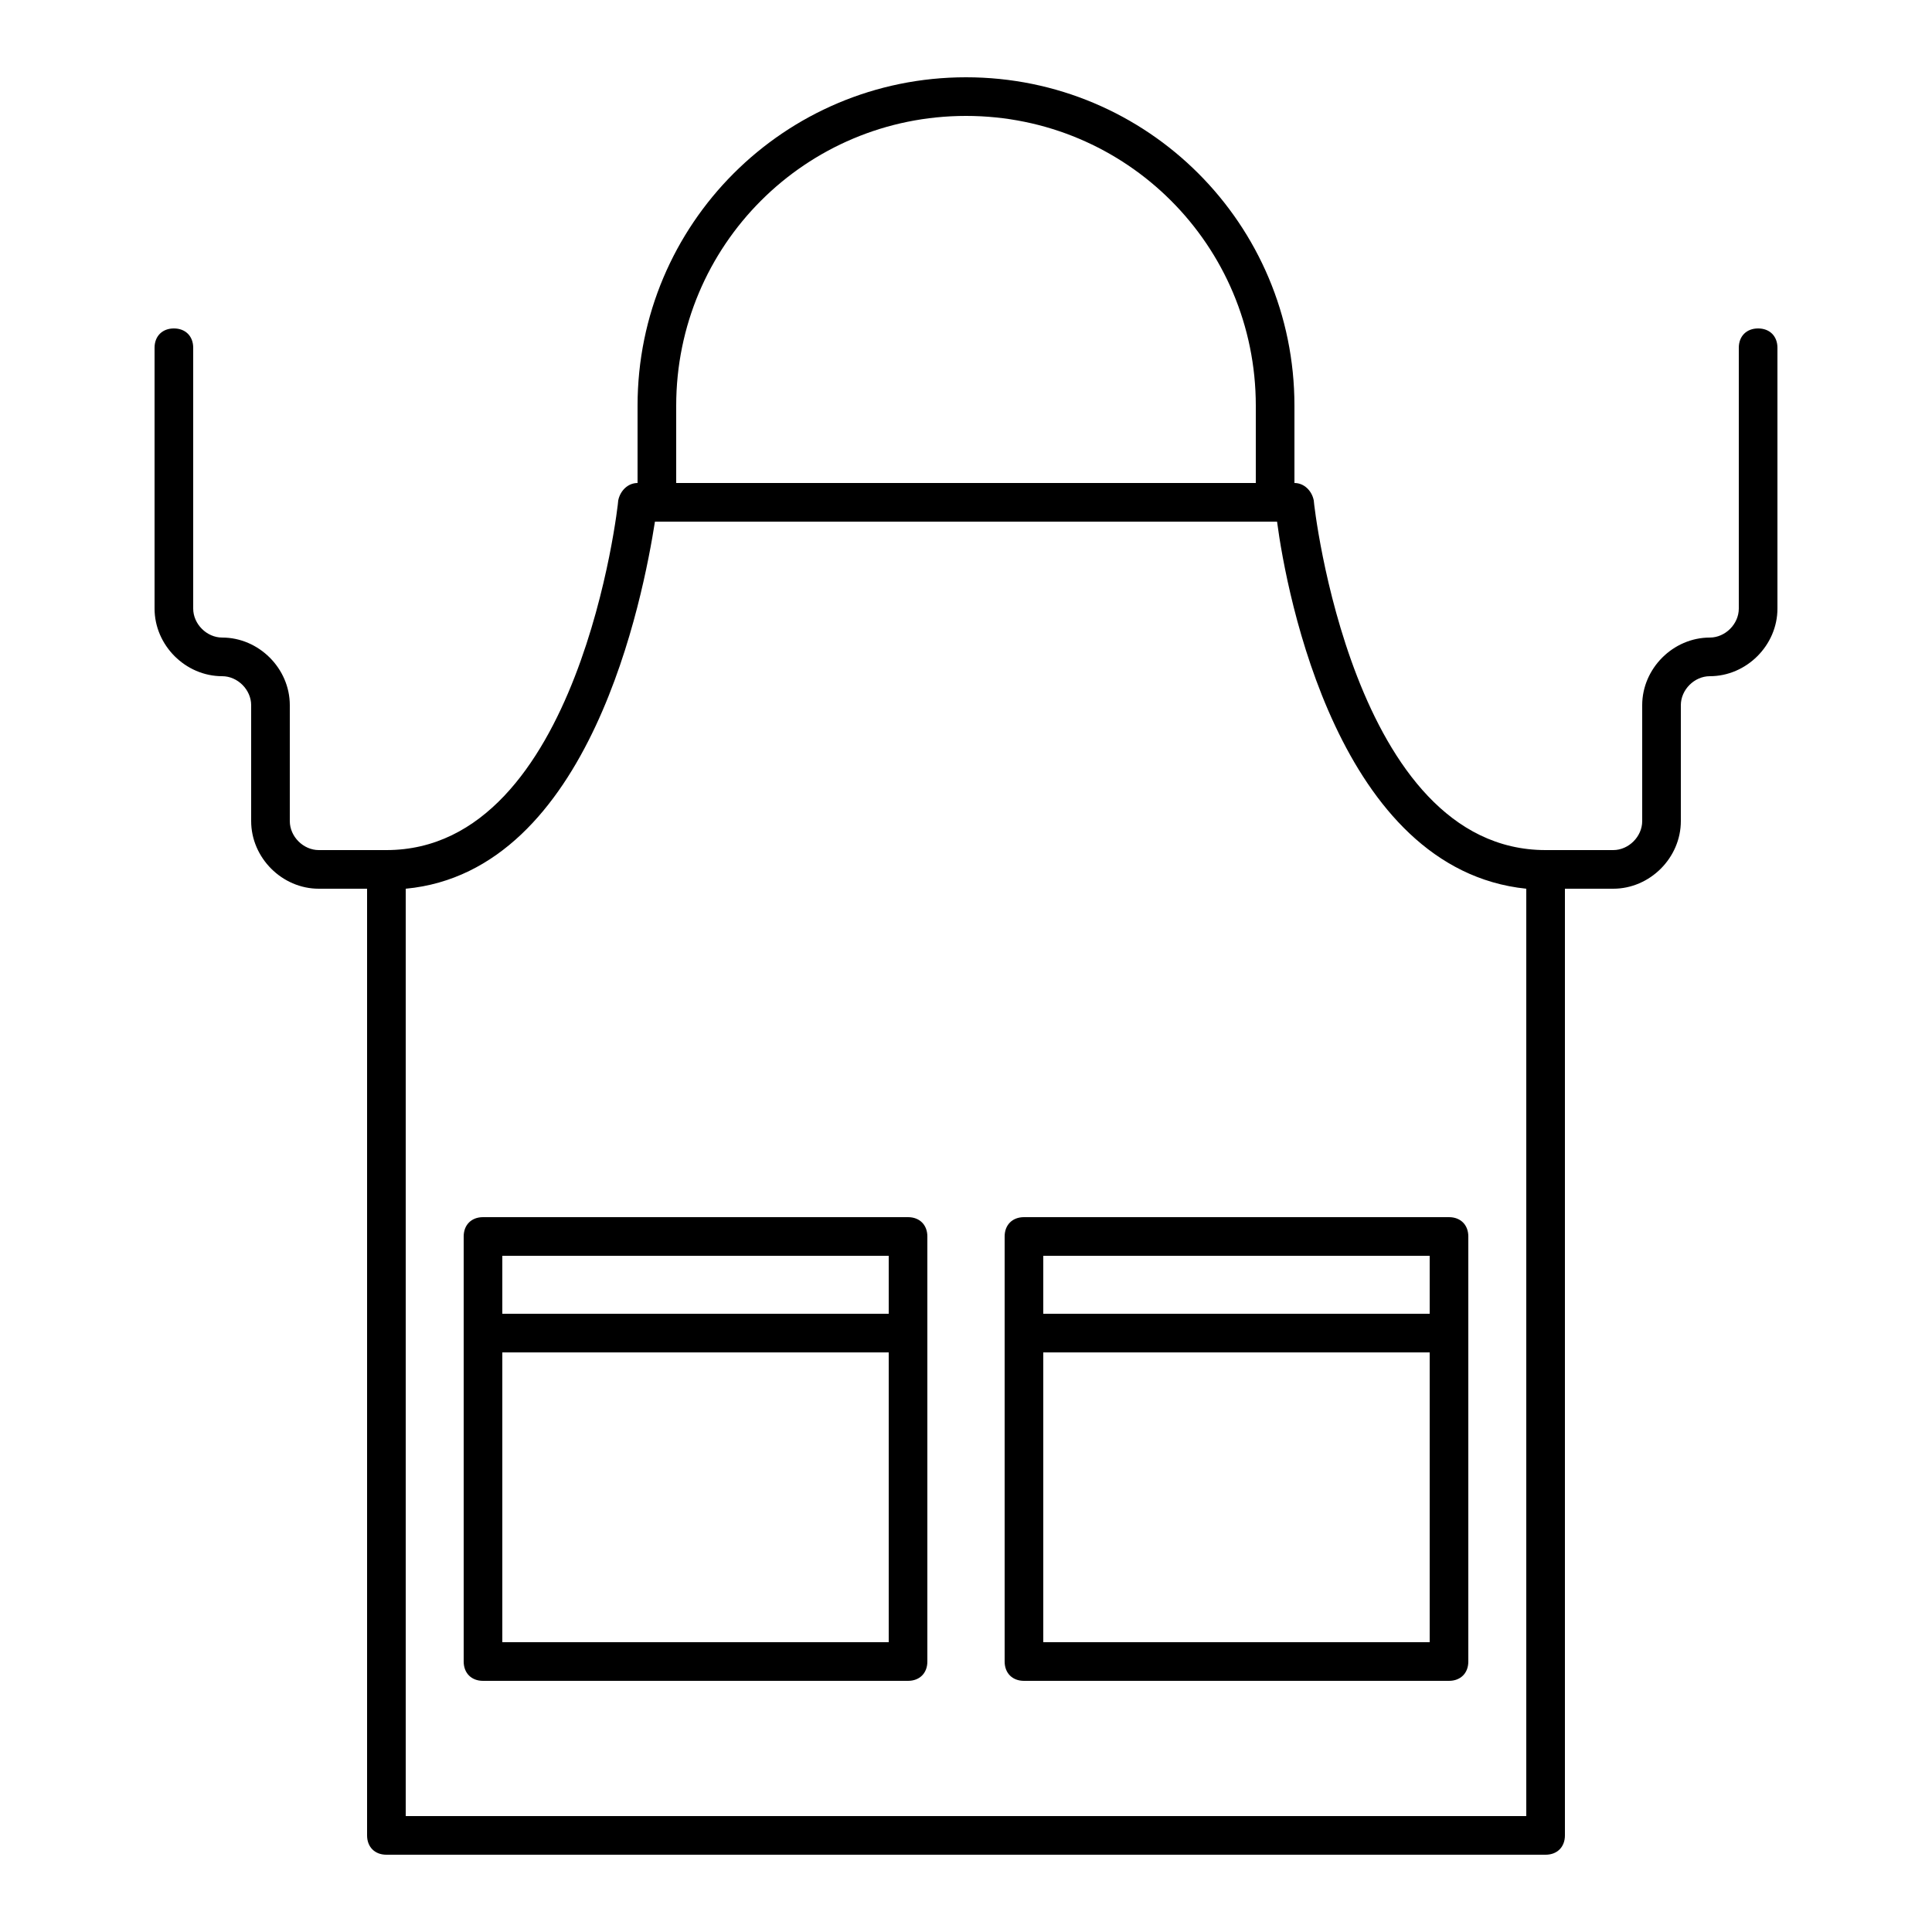
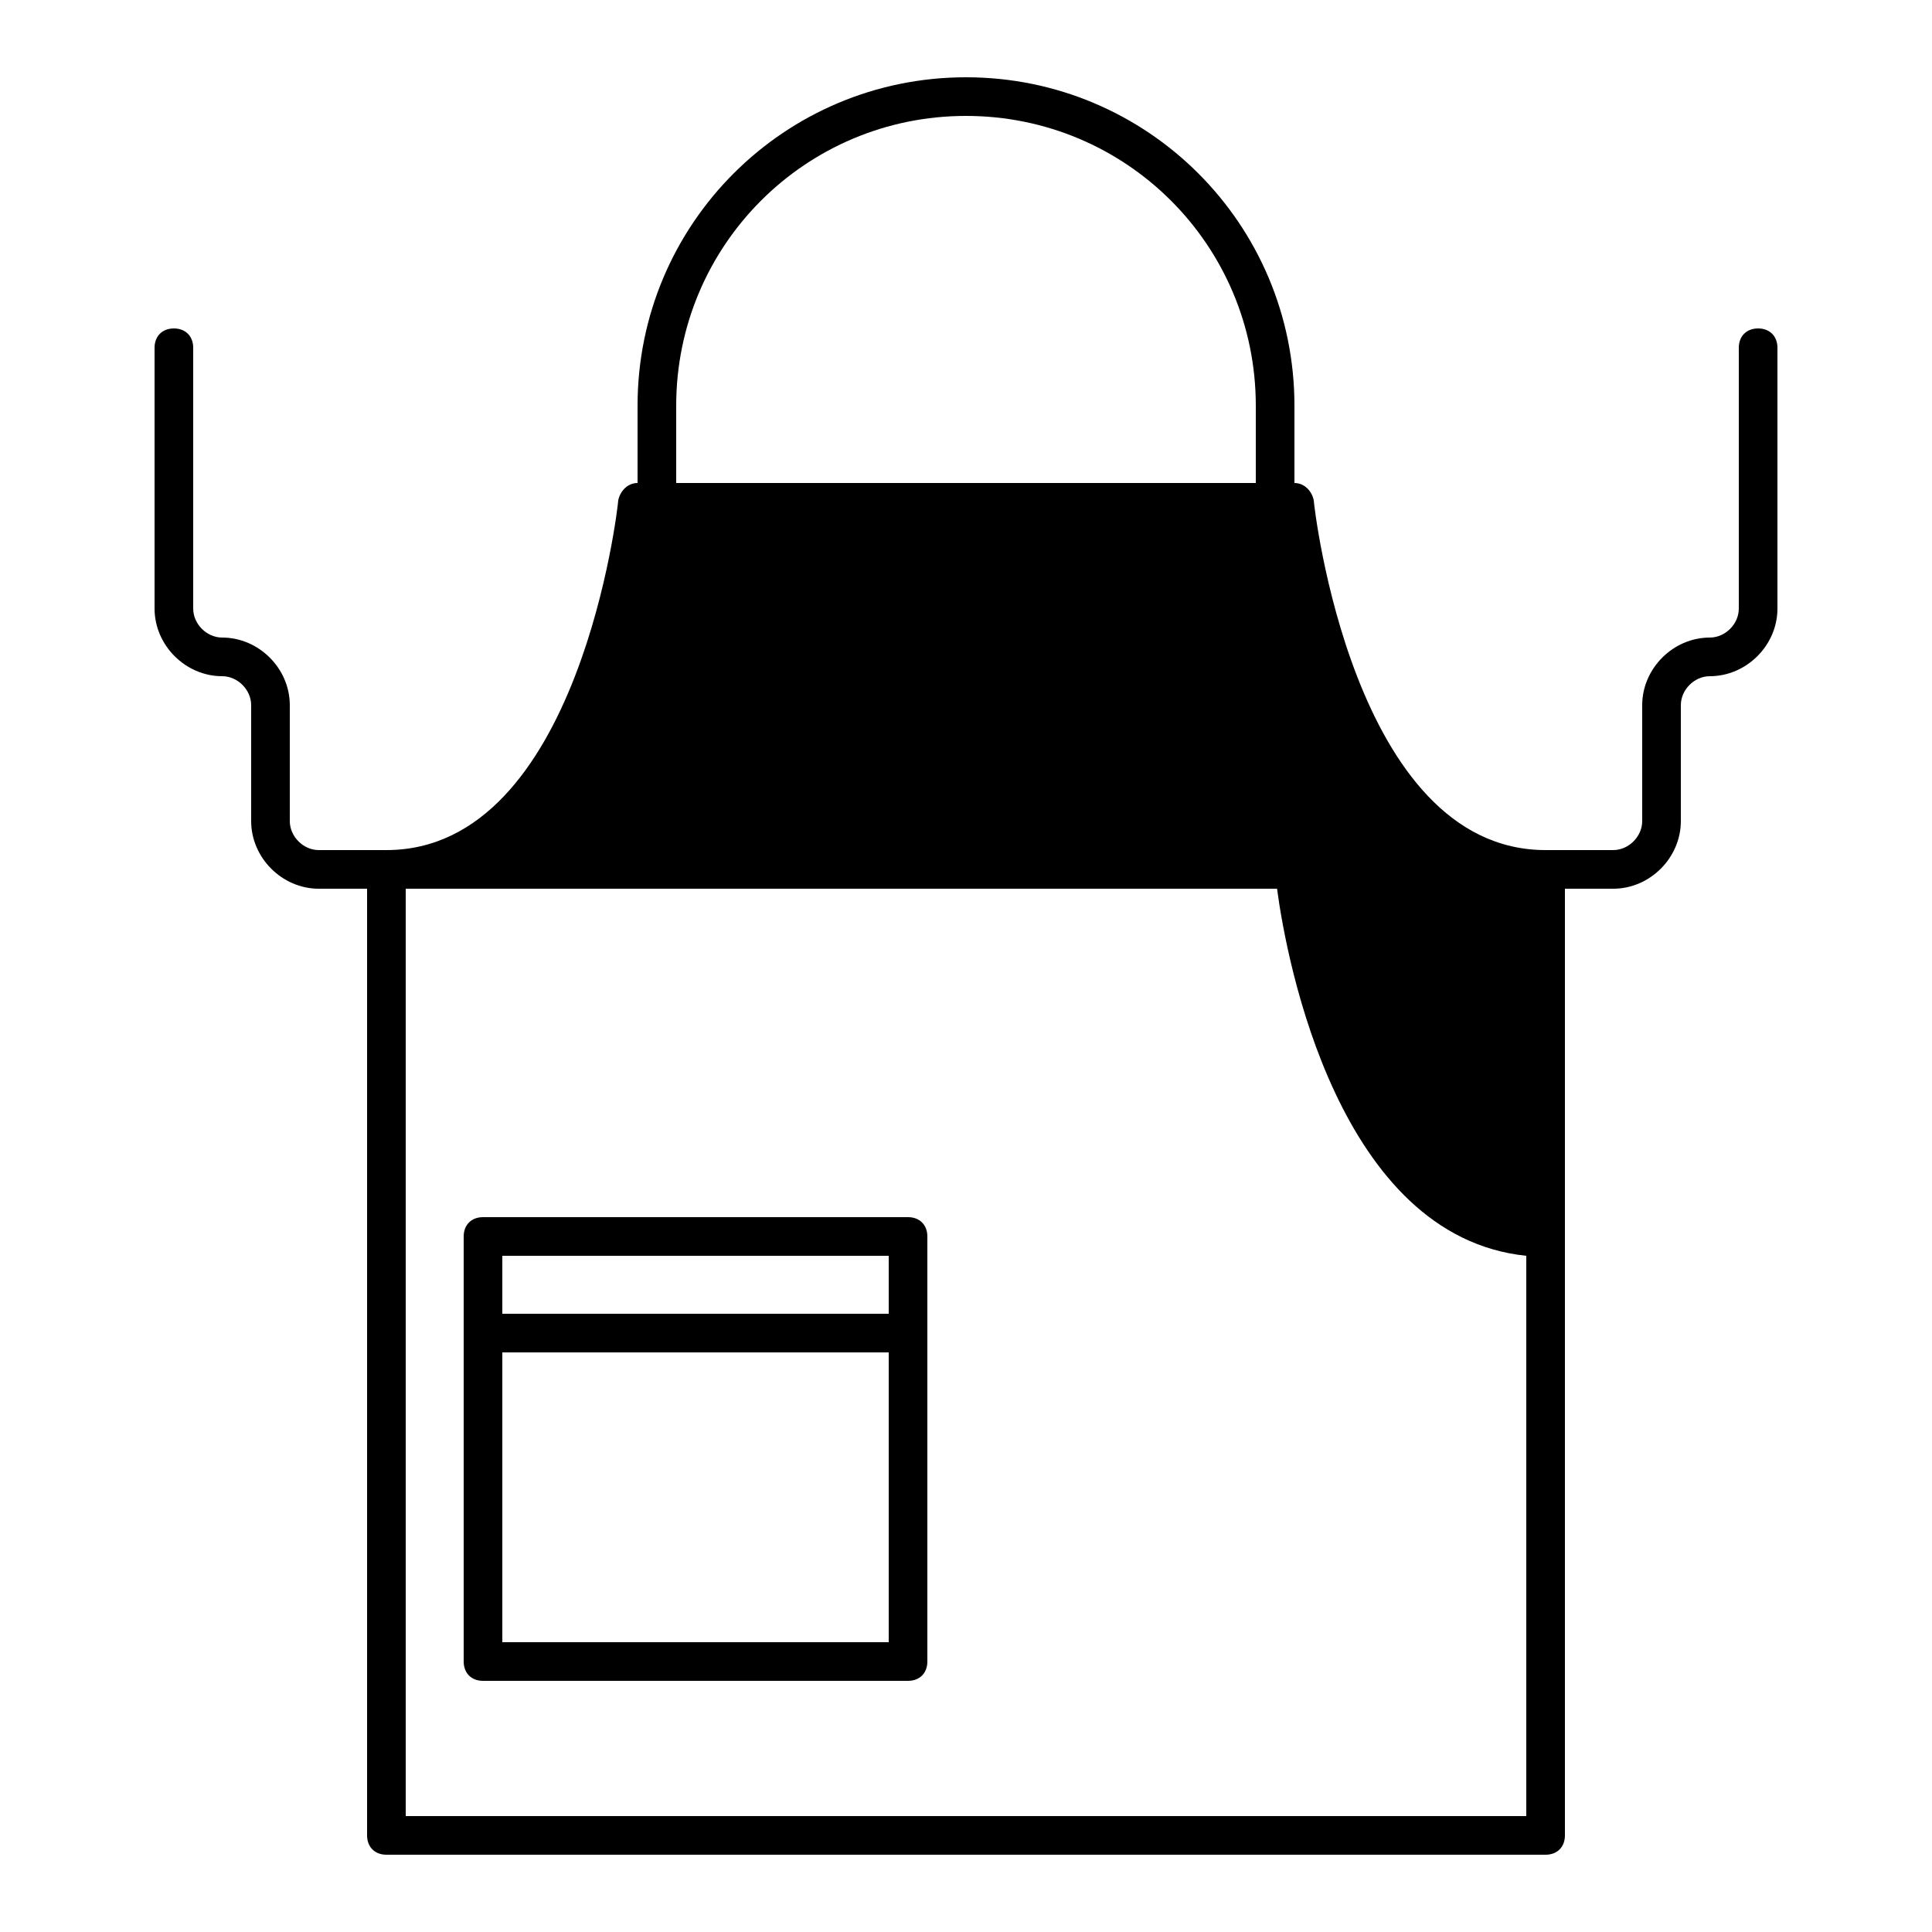
<svg xmlns="http://www.w3.org/2000/svg" fill="#000000" width="800px" height="800px" viewBox="0 0 100 100" version="1.1" xml:space="preserve">
  <g id="hairdryer" />
  <g id="scissor" />
  <g id="razor" />
  <g id="razor_blade_1_" />
  <g id="comb" />
  <g id="shaving_machine" />
  <g id="barbershop" />
  <g id="barber_pole" />
  <g id="hairstylist" />
  <g id="kids" />
  <g id="mature" />
  <g id="woman" />
  <g id="moustache" />
  <g id="hair_gel" />
  <g id="shampoo" />
  <g id="mirror" />
  <g id="spray" />
  <g id="apron">
    <g>
      <path d="M47,63H25c-0.6,0-1,0.4-1,1v22c0,0.6,0.4,1,1,1h22c0.6,0,1-0.4,1-1V64C48,63.4,47.6,63,47,63z M46,65v3H26v-3H46z M26,85    V70h20v15H26z" />
-       <path d="M52,64v22c0,0.6,0.4,1,1,1h22c0.6,0,1-0.4,1-1V64c0-0.6-0.4-1-1-1H53C52.4,63,52,63.4,52,64z M54,85V70h20v15H54z M74,65    v3H54v-3H74z" />
-       <path d="M91,17c-0.6,0-1,0.4-1,1v13.5c0,0.8-0.7,1.5-1.5,1.5c-1.9,0-3.5,1.6-3.5,3.5v6c0,0.8-0.7,1.5-1.5,1.5H80    c-10,0-12-17.9-12-18.1c-0.1-0.5-0.5-0.9-1-0.9v-4c0-9.4-7.6-17-17-17s-17,7.6-17,17v4c-0.5,0-0.9,0.4-1,0.9C32,26.1,30,44,20,44    h-3.5c-0.8,0-1.5-0.7-1.5-1.5v-6c0-1.9-1.6-3.5-3.5-3.5c-0.8,0-1.5-0.7-1.5-1.5V18c0-0.6-0.4-1-1-1s-1,0.4-1,1v13.5    c0,1.9,1.6,3.5,3.5,3.5c0.8,0,1.5,0.7,1.5,1.5v6c0,1.9,1.6,3.5,3.5,3.5H19v49c0,0.6,0.4,1,1,1h60c0.6,0,1-0.4,1-1V46h2.5    c1.9,0,3.5-1.6,3.5-3.5v-6c0-0.8,0.7-1.5,1.5-1.5c1.9,0,3.5-1.6,3.5-3.5V18C92,17.4,91.6,17,91,17z M35,21c0-8.3,6.7-15,15-15    c8.3,0,15,6.7,15,15v4H35V21z M79,94H21V46c9.6-0.9,12.3-15.2,12.9-19H34h32h0.1c0.5,3.8,3.2,18,12.9,19V94z" />
+       <path d="M91,17c-0.6,0-1,0.4-1,1v13.5c0,0.8-0.7,1.5-1.5,1.5c-1.9,0-3.5,1.6-3.5,3.5v6c0,0.8-0.7,1.5-1.5,1.5H80    c-10,0-12-17.9-12-18.1c-0.1-0.5-0.5-0.9-1-0.9v-4c0-9.4-7.6-17-17-17s-17,7.6-17,17v4c-0.5,0-0.9,0.4-1,0.9C32,26.1,30,44,20,44    h-3.5c-0.8,0-1.5-0.7-1.5-1.5v-6c0-1.9-1.6-3.5-3.5-3.5c-0.8,0-1.5-0.7-1.5-1.5V18c0-0.6-0.4-1-1-1s-1,0.4-1,1v13.5    c0,1.9,1.6,3.5,3.5,3.5c0.8,0,1.5,0.7,1.5,1.5v6c0,1.9,1.6,3.5,3.5,3.5H19v49c0,0.6,0.4,1,1,1h60c0.6,0,1-0.4,1-1V46h2.5    c1.9,0,3.5-1.6,3.5-3.5v-6c0-0.8,0.7-1.5,1.5-1.5c1.9,0,3.5-1.6,3.5-3.5V18C92,17.4,91.6,17,91,17z M35,21c0-8.3,6.7-15,15-15    c8.3,0,15,6.7,15,15v4H35V21z M79,94H21V46H34h32h0.1c0.5,3.8,3.2,18,12.9,19V94z" />
    </g>
  </g>
  <g id="chair" />
  <g id="mask" />
</svg>